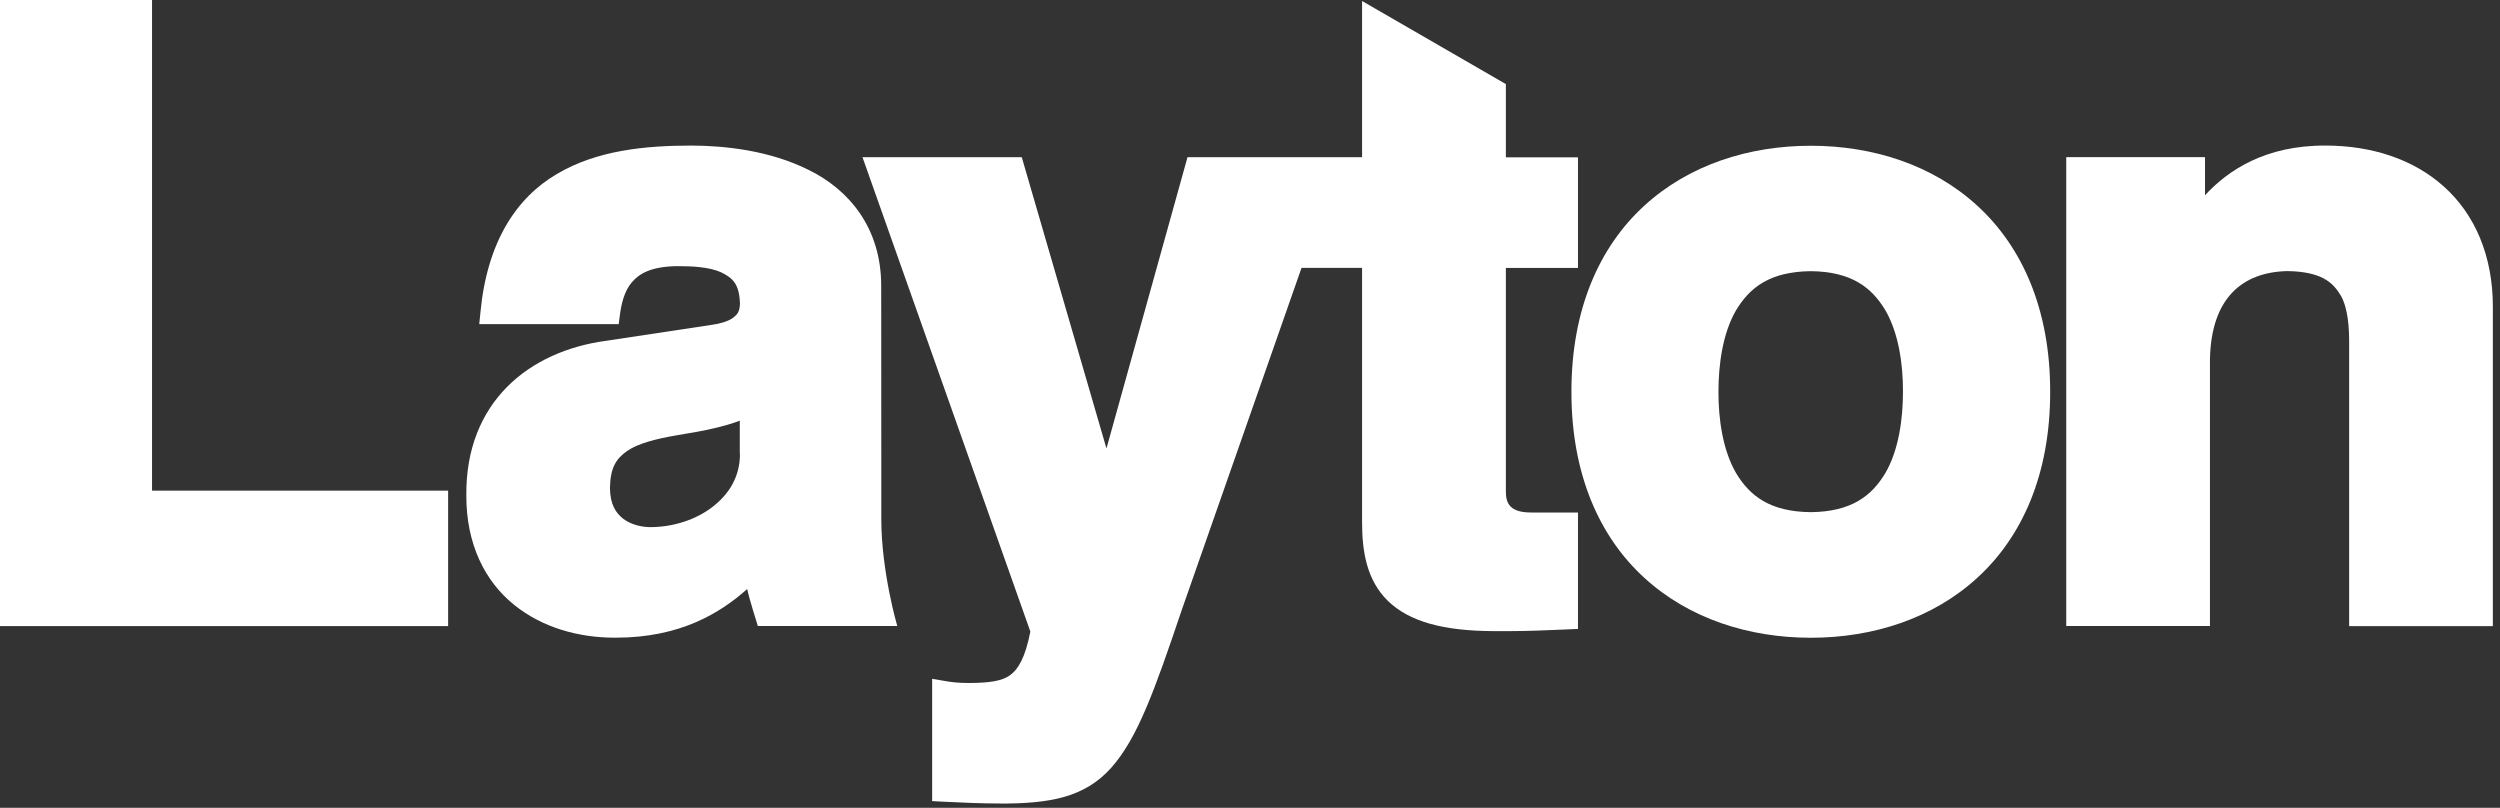
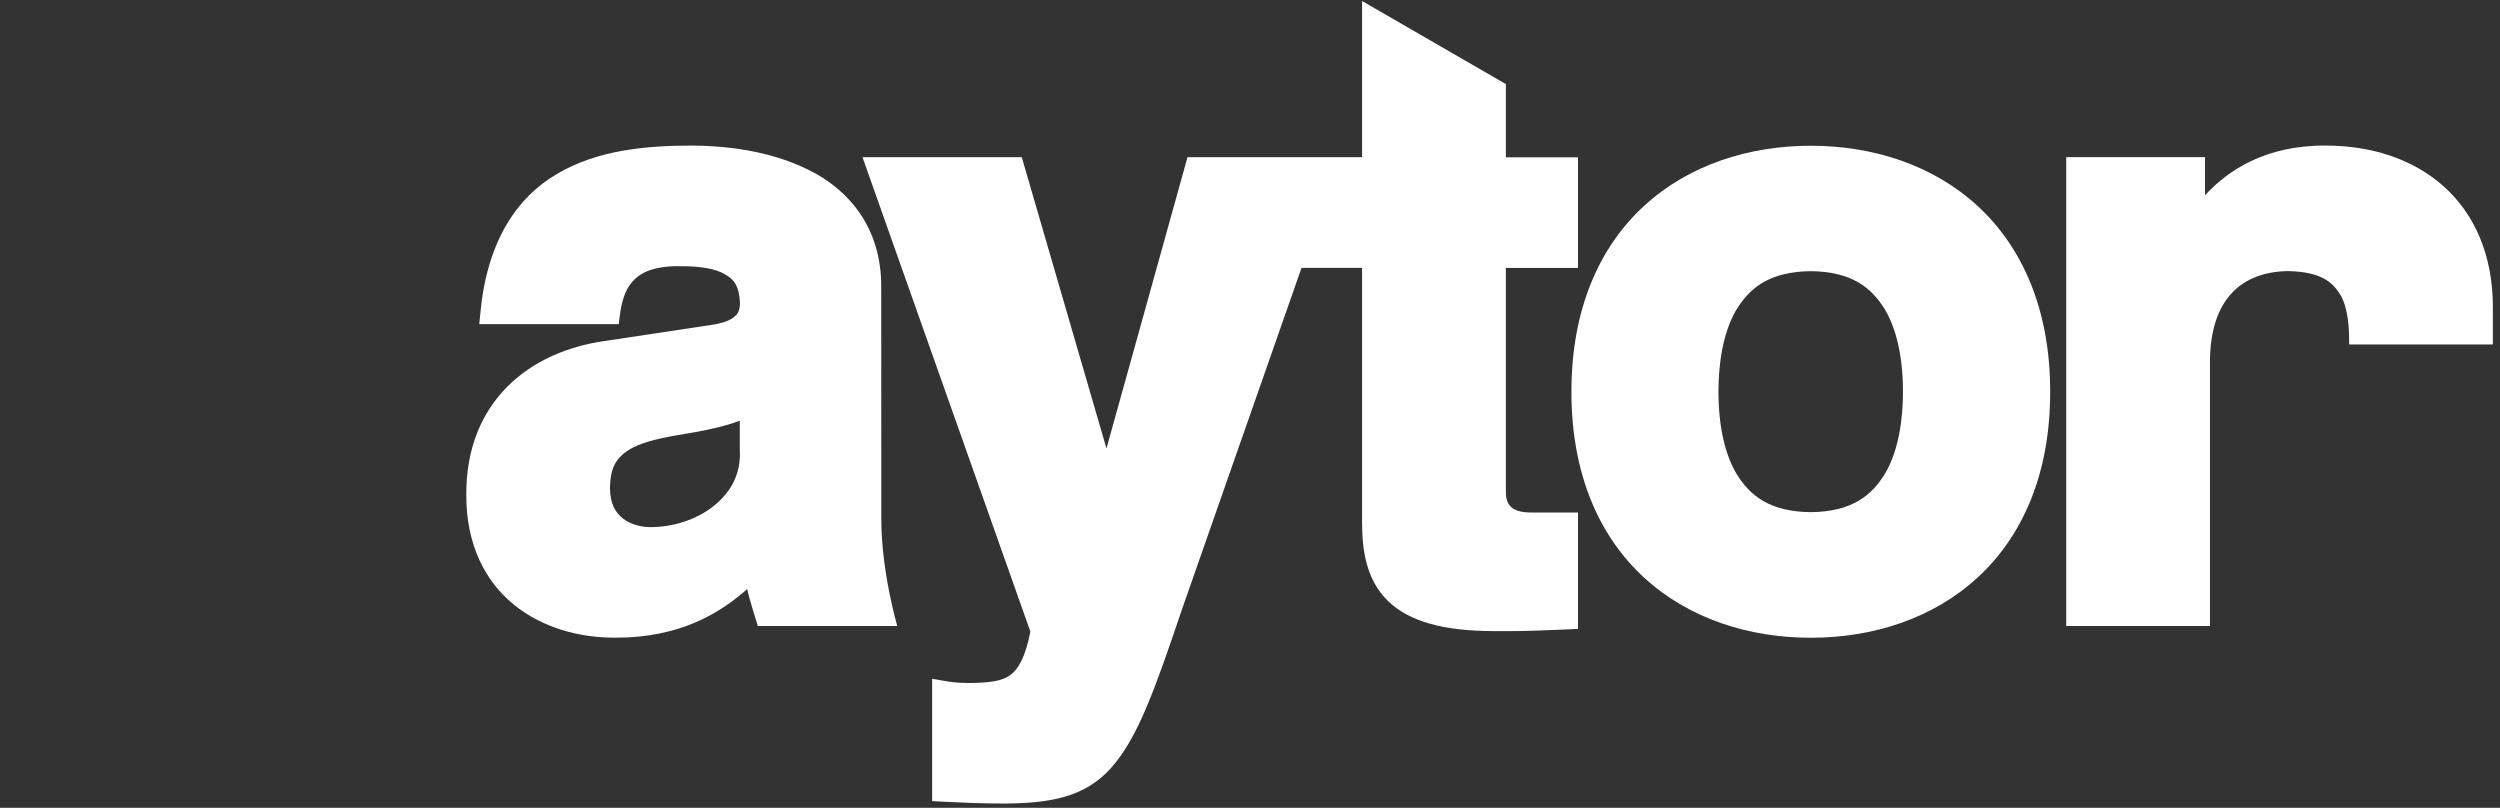
<svg xmlns="http://www.w3.org/2000/svg" width="294" height="95" viewBox="0 0 294 95" fill="none">
  <rect x="0" y="0" width="294" height="95" fill="#333333" stroke="none" />
  <g clip-path="url(#clip0_1_2)">
-     <path d="M275.27 34.73C276.16 36.33 276.27 38.63 276.26 40.51V73.63H293.16V36.11C293.17 30.03 291.01 25.17 287.4 21.94C283.8 18.7 278.87 17.12 273.49 17.12C266.4 17.08 262 20.04 259.31 22.96V18.48H242.99V73.62H259.89V42.25C260.03 35.02 263.73 32 268.99 31.88C272.95 31.94 274.35 33.18 275.25 34.73H275.27Z" fill="white" />
-     <path d="M52.7 57.7H17.88V0H0V73.63H52.7V57.7Z" fill="white" />
+     <path d="M275.27 34.73C276.16 36.33 276.27 38.63 276.26 40.51H293.16V36.11C293.17 30.03 291.01 25.17 287.4 21.94C283.8 18.7 278.87 17.12 273.49 17.12C266.4 17.08 262 20.04 259.31 22.96V18.48H242.99V73.62H259.89V42.25C260.03 35.02 263.73 32 268.99 31.88C272.95 31.94 274.35 33.18 275.25 34.73H275.27Z" fill="white" />
    <path d="M232.54 67.94C237.8 63.13 241.11 55.79 241.1 46.07C241.11 36.35 237.79 29.01 232.54 24.2C227.3 19.39 220.25 17.14 212.95 17.14C205.65 17.14 198.6 19.39 193.36 24.2C188.11 29 184.79 36.35 184.8 46.07C184.79 55.79 188.11 63.14 193.36 67.94C198.6 72.75 205.66 75 212.95 75C220.24 75 227.3 72.75 232.54 67.94ZM204.16 55.63C202.58 52.92 202.08 49.22 202.09 46.06C202.09 42.9 202.58 39.2 204.16 36.49C205.77 33.8 208.16 31.94 212.94 31.89C217.73 31.94 220.11 33.8 221.72 36.49C223.3 39.2 223.8 42.9 223.79 46.06C223.79 49.22 223.3 52.92 221.72 55.63C220.11 58.32 217.73 60.18 212.94 60.23C208.15 60.18 205.77 58.32 204.16 55.63Z" fill="white" />
    <path d="M86.16 37.41C85.58 37.81 84.6 38.09 83.65 38.21L71.34 40.07C62.18 41.28 54.74 47.32 54.84 58.25C54.82 64.02 57.05 68.36 60.41 71.09C63.76 73.82 68.07 74.99 72.27 74.99H72.43C80 74.99 84.7 72.09 87.87 69.27C88.07 70.29 89.12 73.62 89.12 73.62H105.52C105.52 73.62 103.64 67.24 103.64 61V53.72L103.63 33.76C103.68 26.76 99.78 22.29 95.15 20.01C90.52 17.67 85.15 17.13 81.33 17.12C75.91 17.12 70.22 17.66 65.49 20.46C60.74 23.25 57.28 28.43 56.5 36.73L56.36 38.12H72.76L72.89 37.1C73.07 35.69 73.43 34.22 74.31 33.19C75.18 32.18 76.57 31.33 79.67 31.3C81.38 31.29 83.44 31.4 84.82 32.03C86.18 32.71 86.94 33.38 87.02 35.72C86.98 36.68 86.73 36.97 86.16 37.41ZM87.02 53.38C87.02 56 85.8 58.05 83.82 59.59C81.86 61.12 79.13 62 76.45 61.99C75.43 61.99 74.16 61.68 73.28 61C72.41 60.3 71.76 59.35 71.73 57.38C71.78 54.94 72.48 53.94 73.74 53.04C75.03 52.15 77.16 51.6 79.64 51.18C83.06 50.64 85.34 50.11 87 49.47V53.38H87.02Z" fill="white" />
    <path d="M117.67 94.5C123.48 94.5 127.56 93.78 130.68 90.29C133.77 86.81 135.76 81.27 139 71.66L153.06 31.5H160.18V61.38C160.18 64.87 160.72 68.22 163.22 70.67C165.73 73.09 169.68 74.21 175.75 74.22H177.51C179.7 74.22 181.87 74.12 184.02 74.03L185.57 73.96V60.27H180.08C178.91 60.27 178.15 60.05 177.67 59.59C177.19 59.12 177.09 58.48 177.09 57.81V55.55V31.51H185.57V18.5H177.09V9.89L160.18 0.12V18.49H154.36H139.65L130.12 52.74L120.16 18.49H101.43L121.17 74.27C120.57 77.38 119.7 78.75 118.8 79.39C117.87 80.09 116.32 80.32 113.88 80.32C112.8 80.32 112.01 80.23 111.51 80.15L109.62 79.83V94.21L111.16 94.29C113.12 94.39 115.48 94.49 117.38 94.49H117.67V94.5Z" fill="white" />
  </g>
  <defs>
    <clipPath id="clip0_1_2">
      <rect width="293.16" height="94.5" fill="white" />
    </clipPath>
  </defs>
</svg>